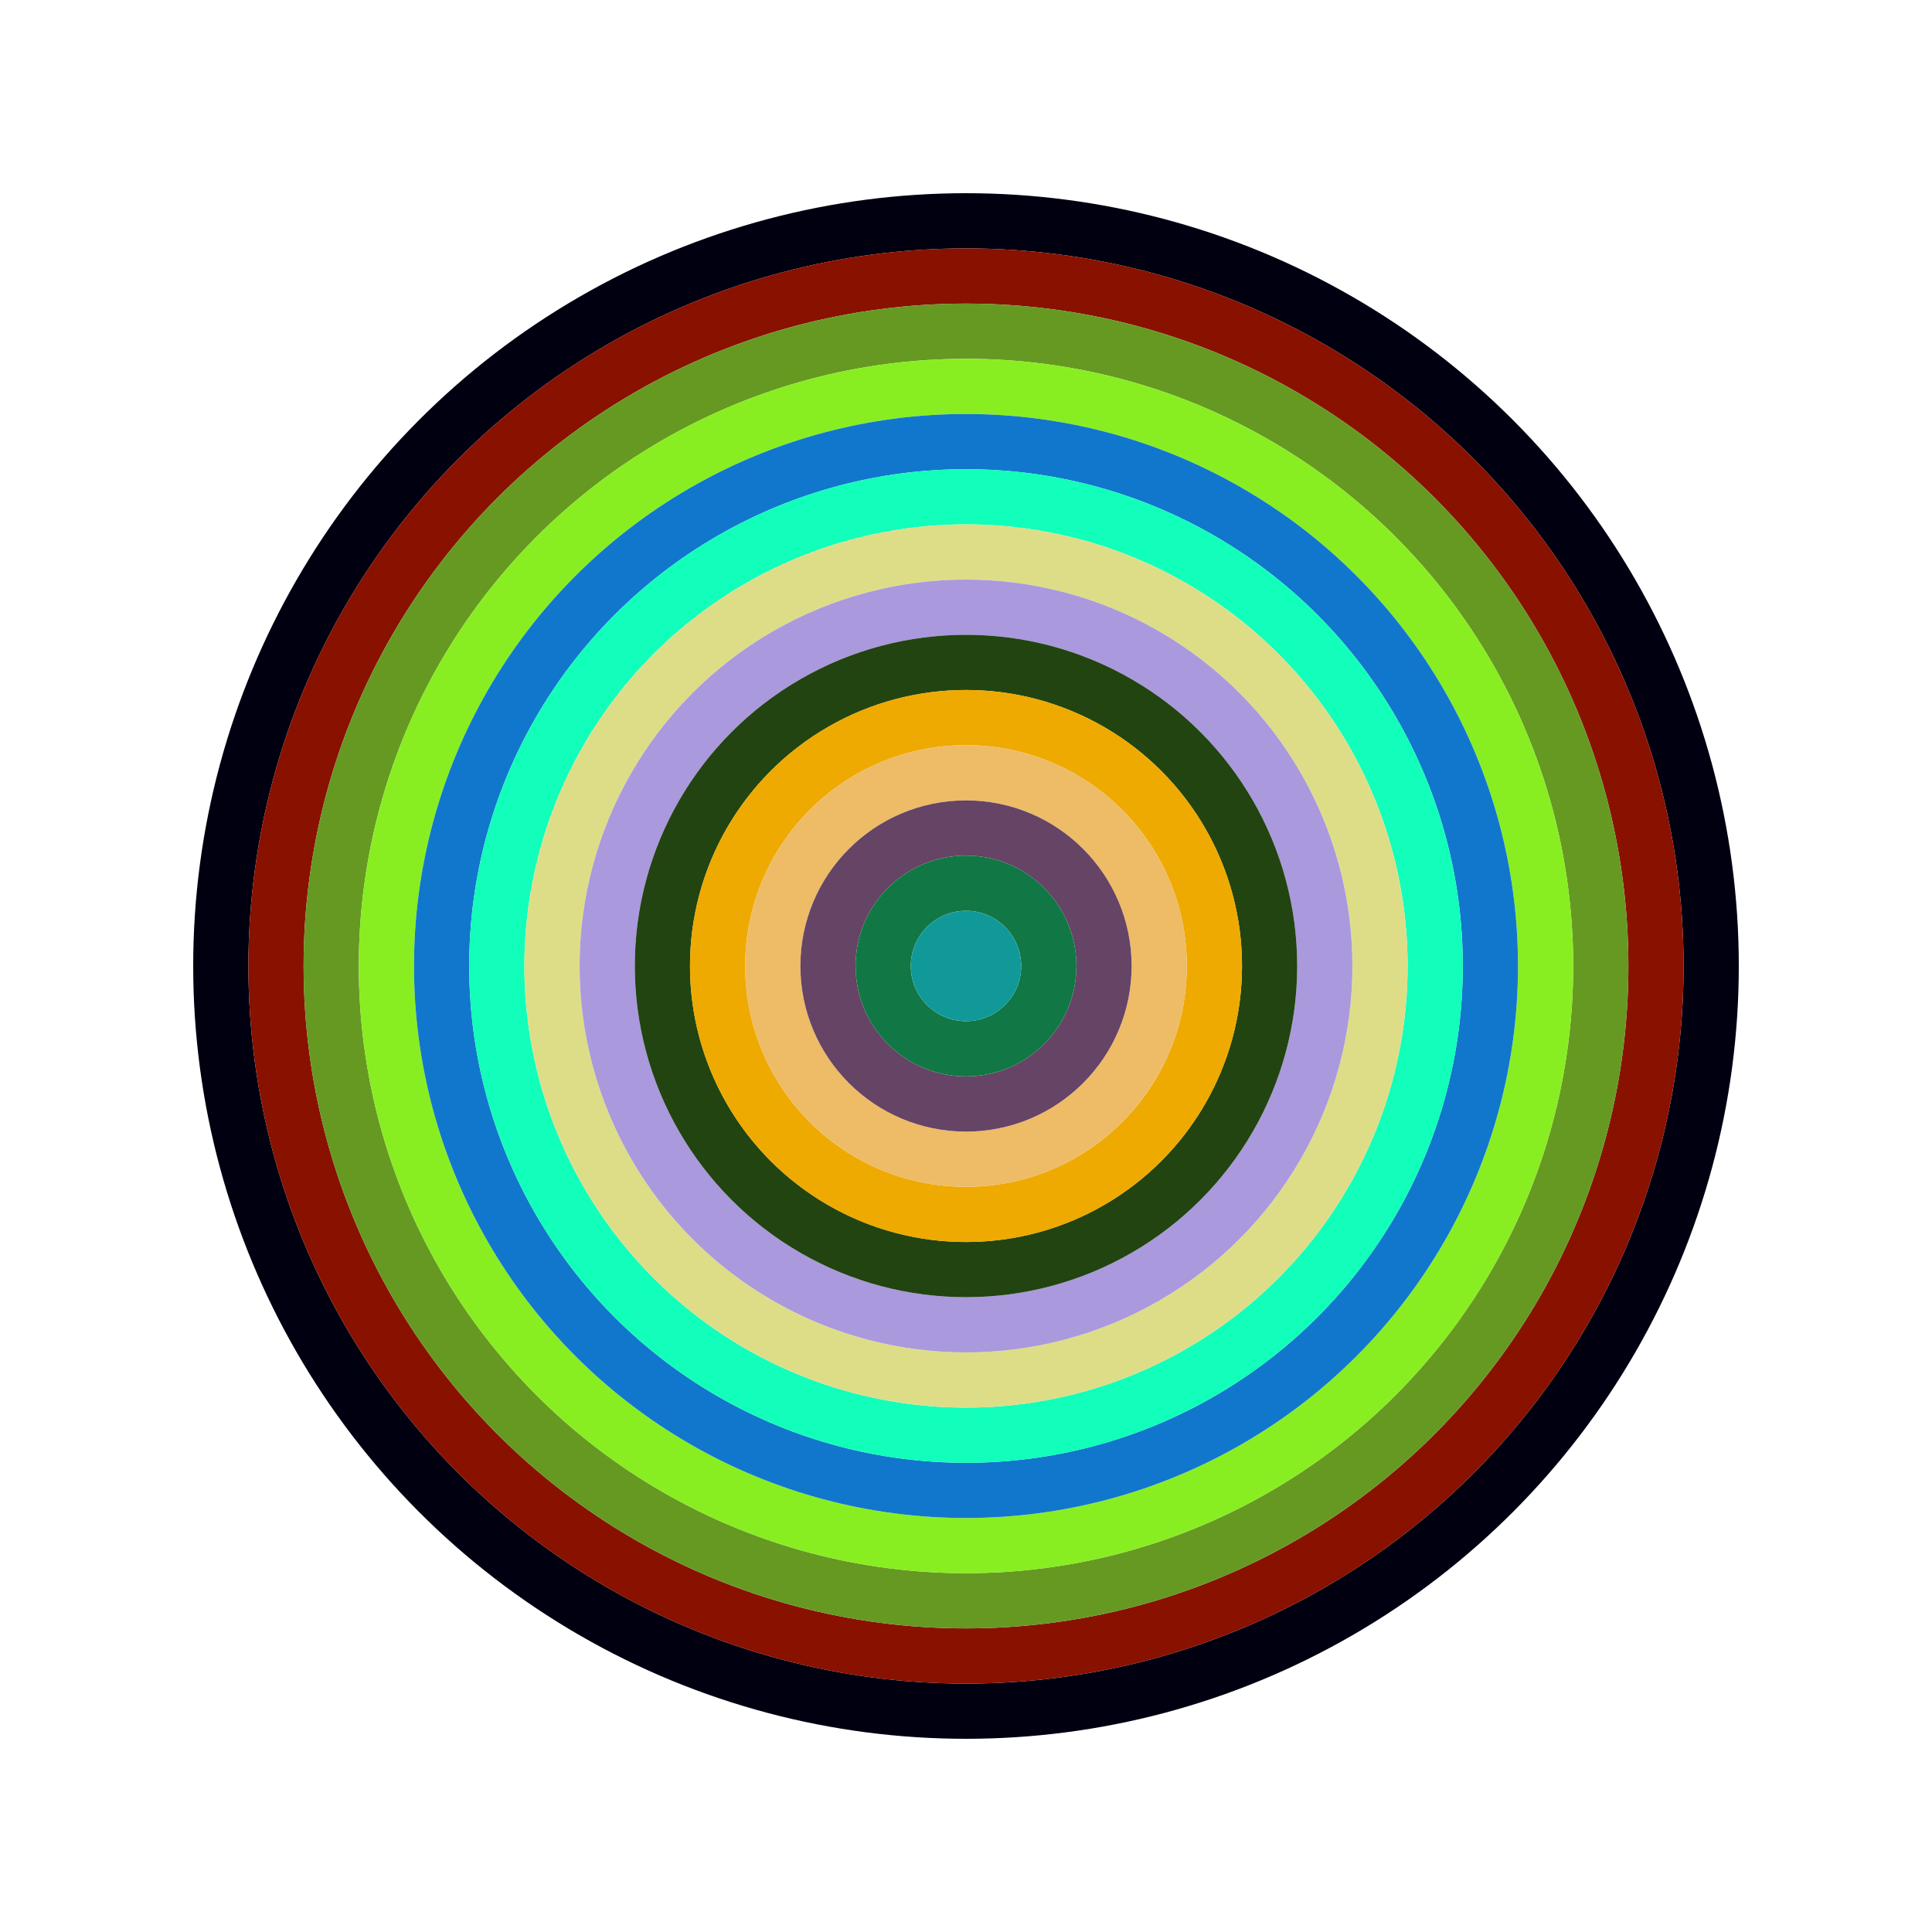
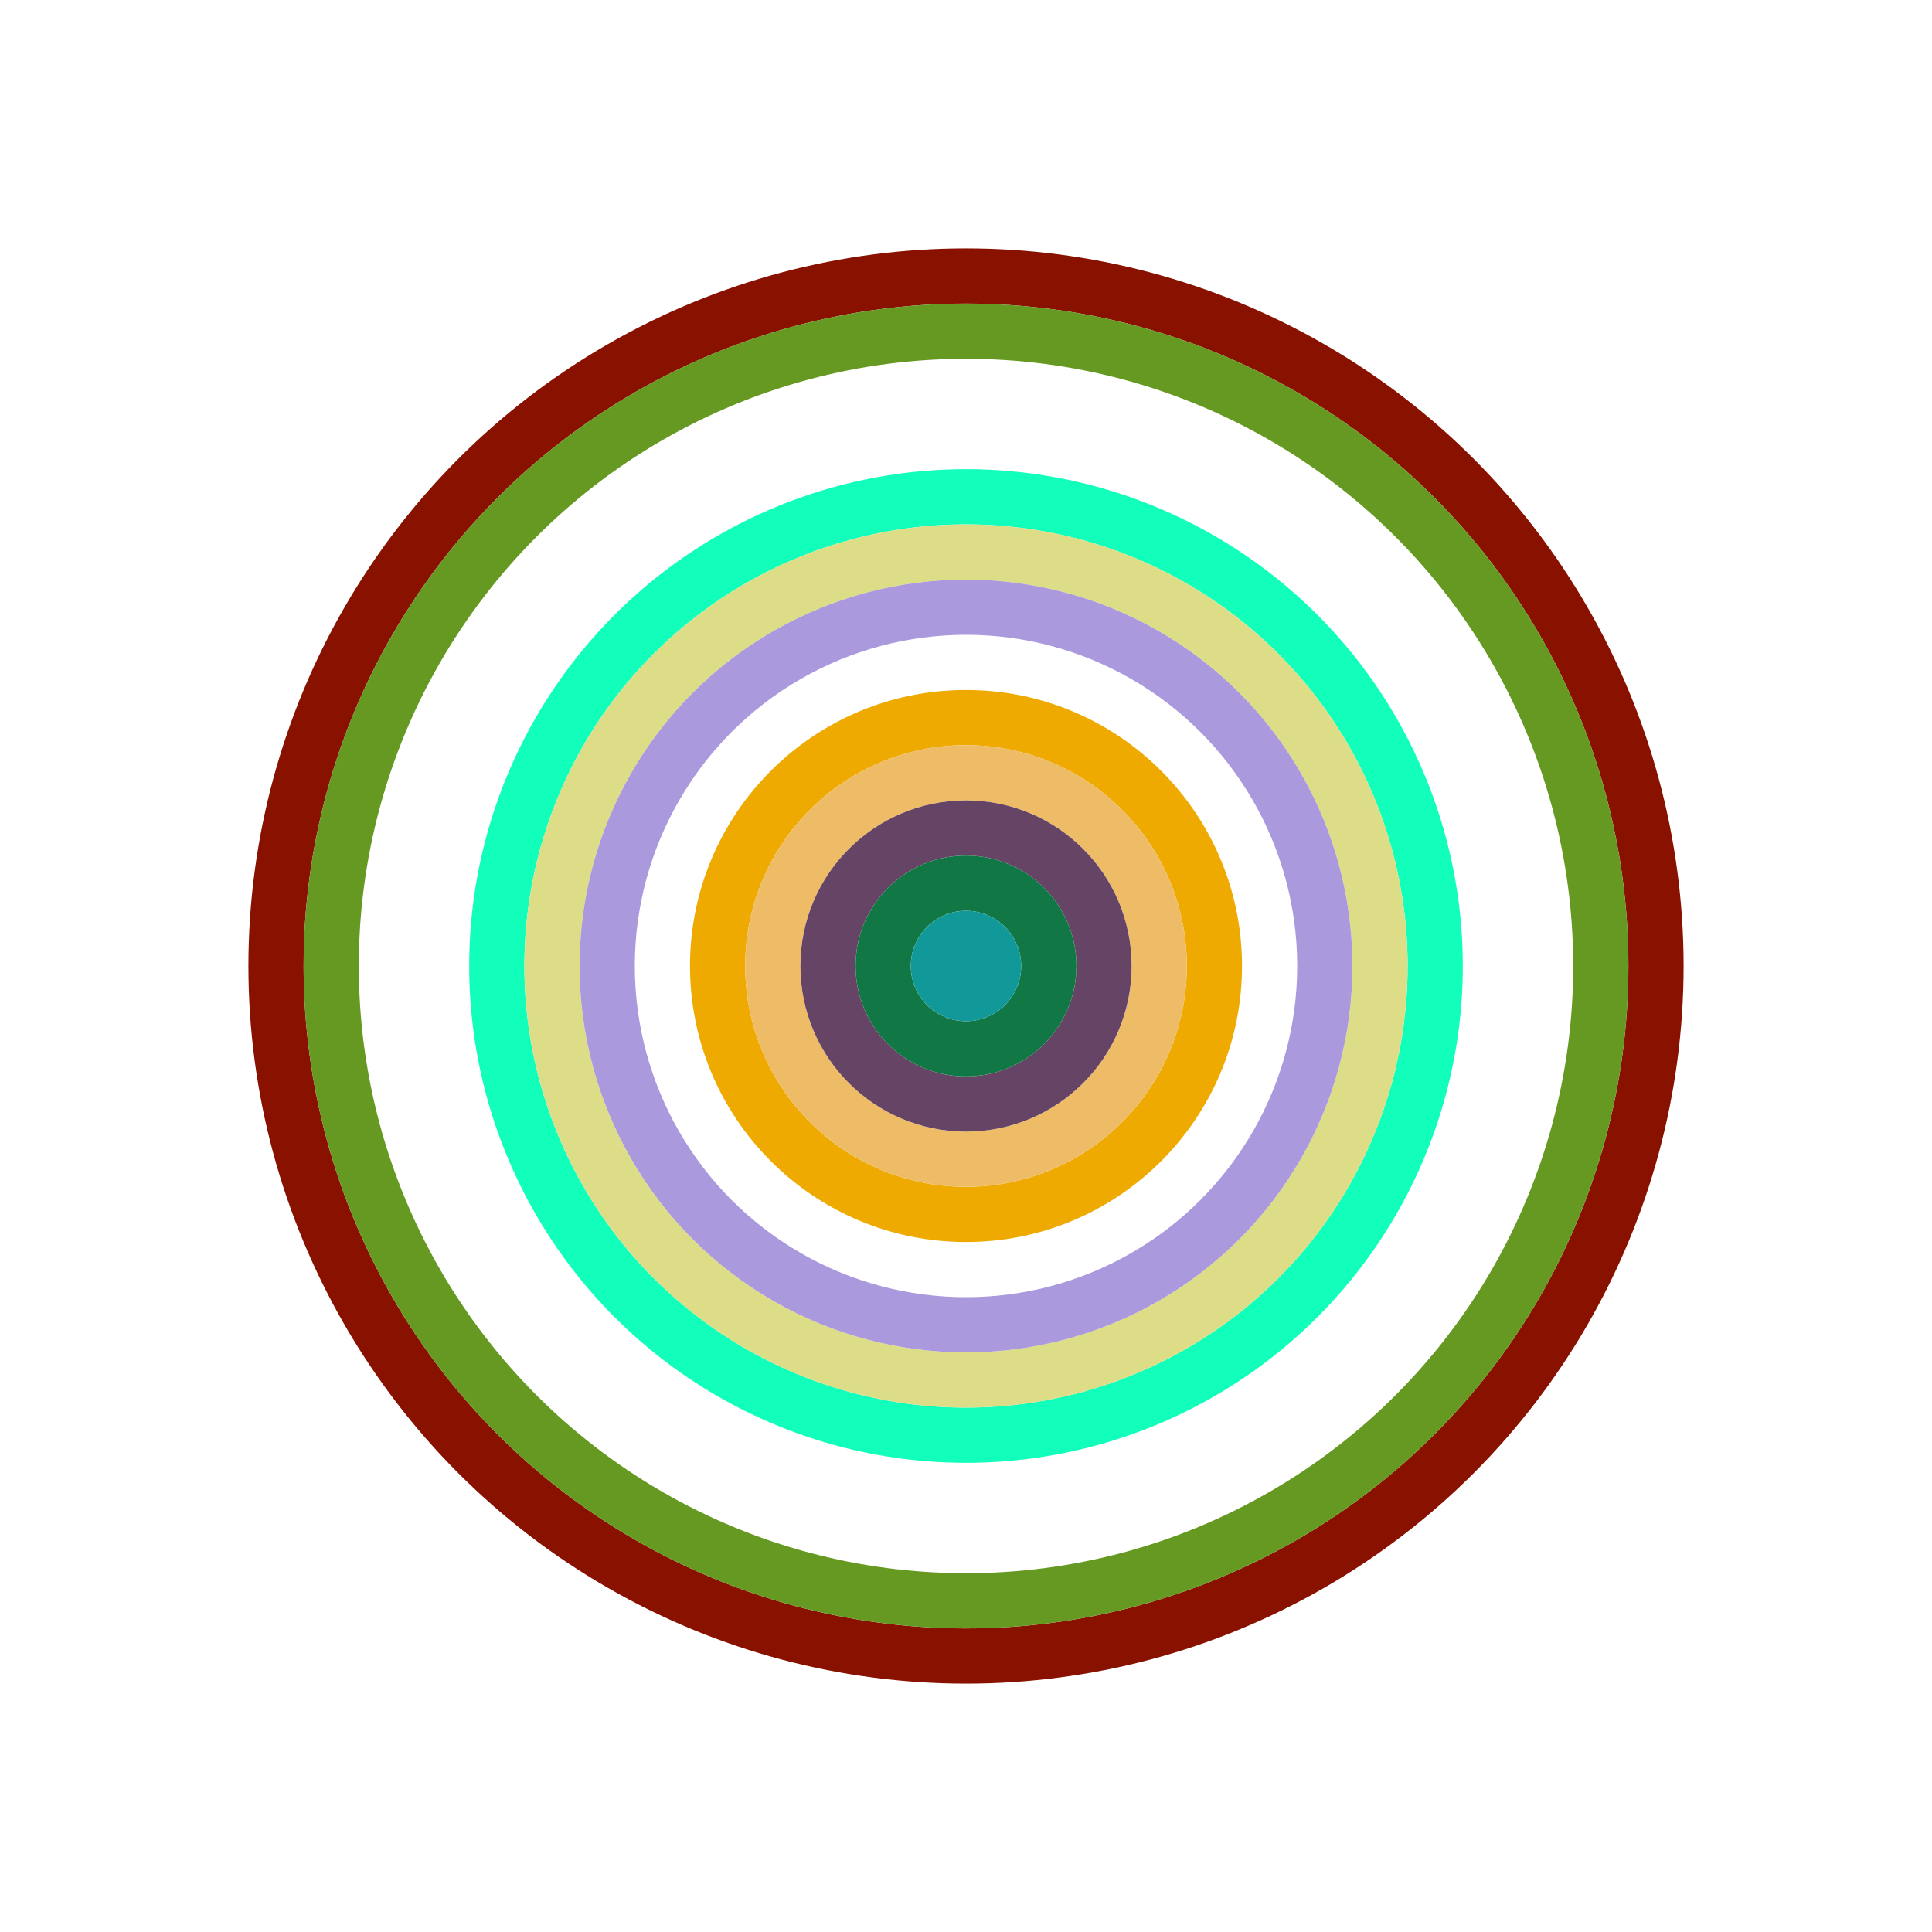
<svg xmlns="http://www.w3.org/2000/svg" id="0x18106928e217C1FbdD8A9D241ea0EB6646174199" viewBox="0 0 700 700">
  <style>.a{stroke-width:20;}</style>
  <g class="a" fill="none">
-     <circle cx="350" cy="350" r="270" stroke="#001" />
    <circle cx="350" cy="350" r="250" stroke="#810" />
    <circle cx="350" cy="350" r="230" stroke="#692" />
-     <circle cx="350" cy="350" r="210" stroke="#8e2" />
-     <circle cx="350" cy="350" r="190" stroke="#17C" />
    <circle cx="350" cy="350" r="170" stroke="#1Fb" />
    <circle cx="350" cy="350" r="150" stroke="#dD8" />
    <circle cx="350" cy="350" r="130" stroke="#A9D" />
-     <circle cx="350" cy="350" r="110" stroke="#241" />
    <circle cx="350" cy="350" r="90" stroke="#ea0" />
    <circle cx="350" cy="350" r="70" stroke="#EB6" />
    <circle cx="350" cy="350" r="50" stroke="#646" />
    <circle cx="350" cy="350" r="30" stroke="#174" />
    <circle cx="350" cy="350" r="10" stroke="#199" />
  </g>
</svg>